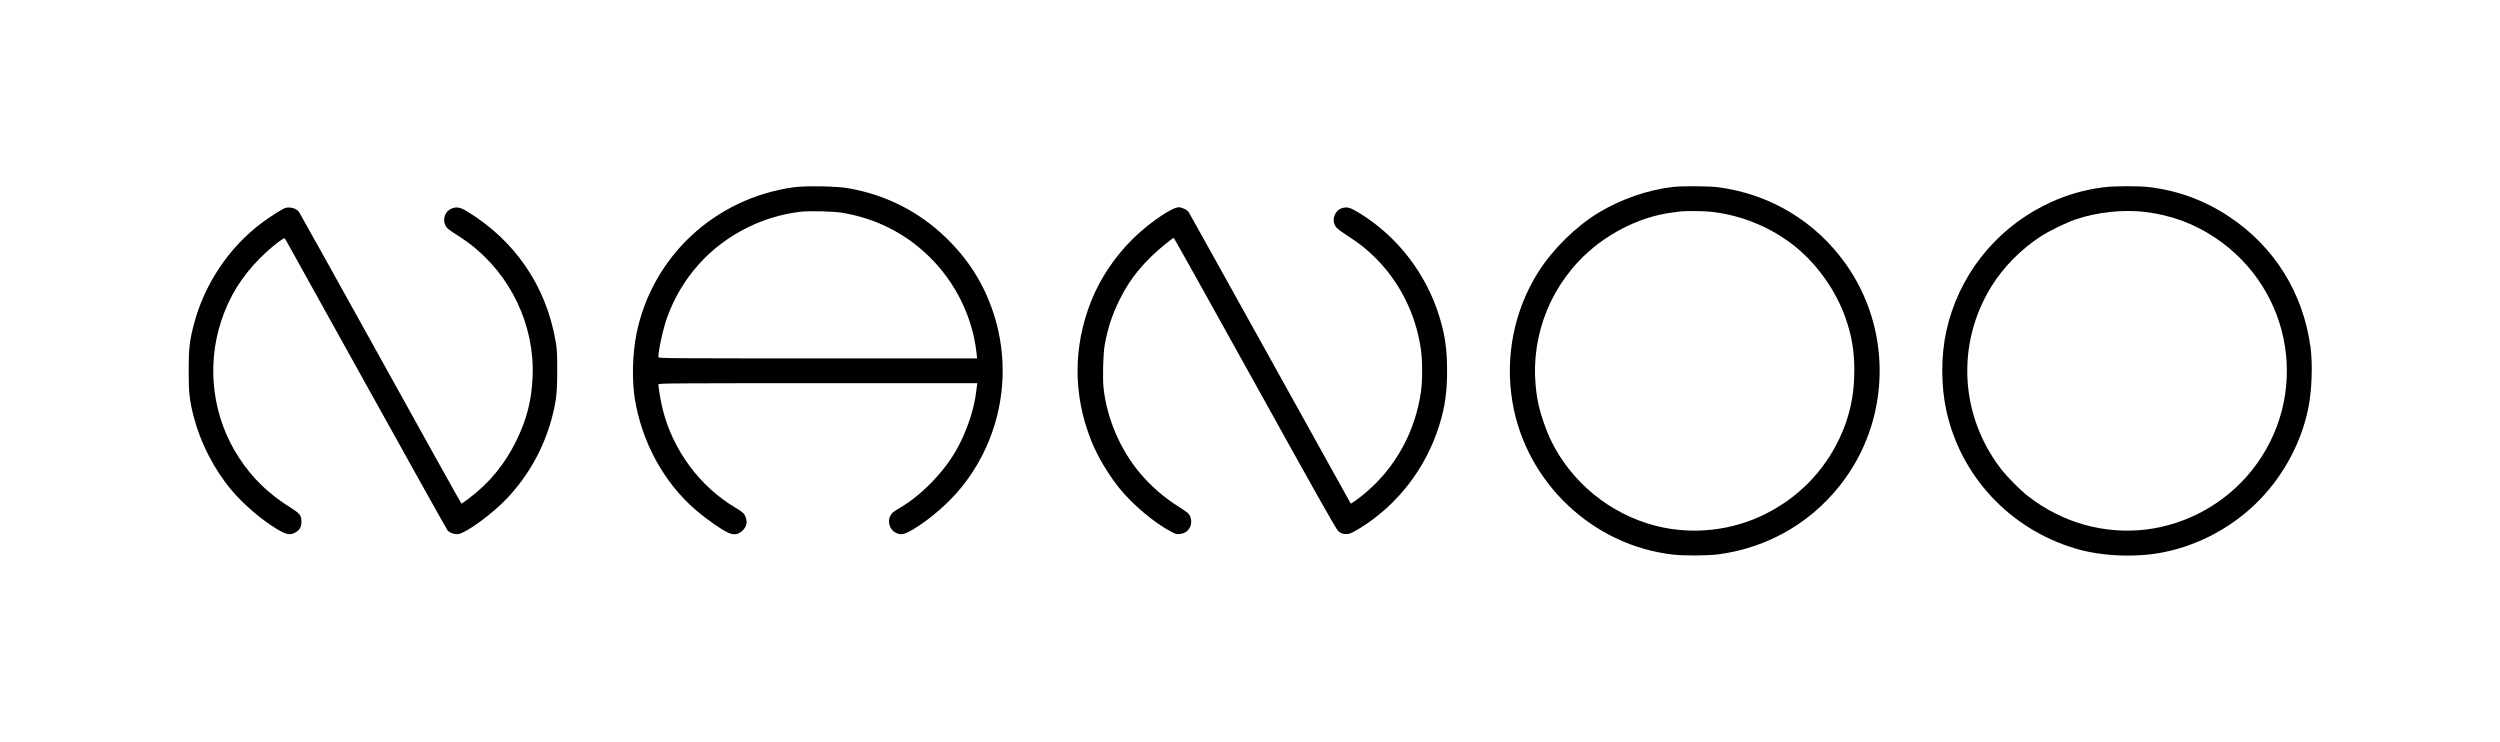
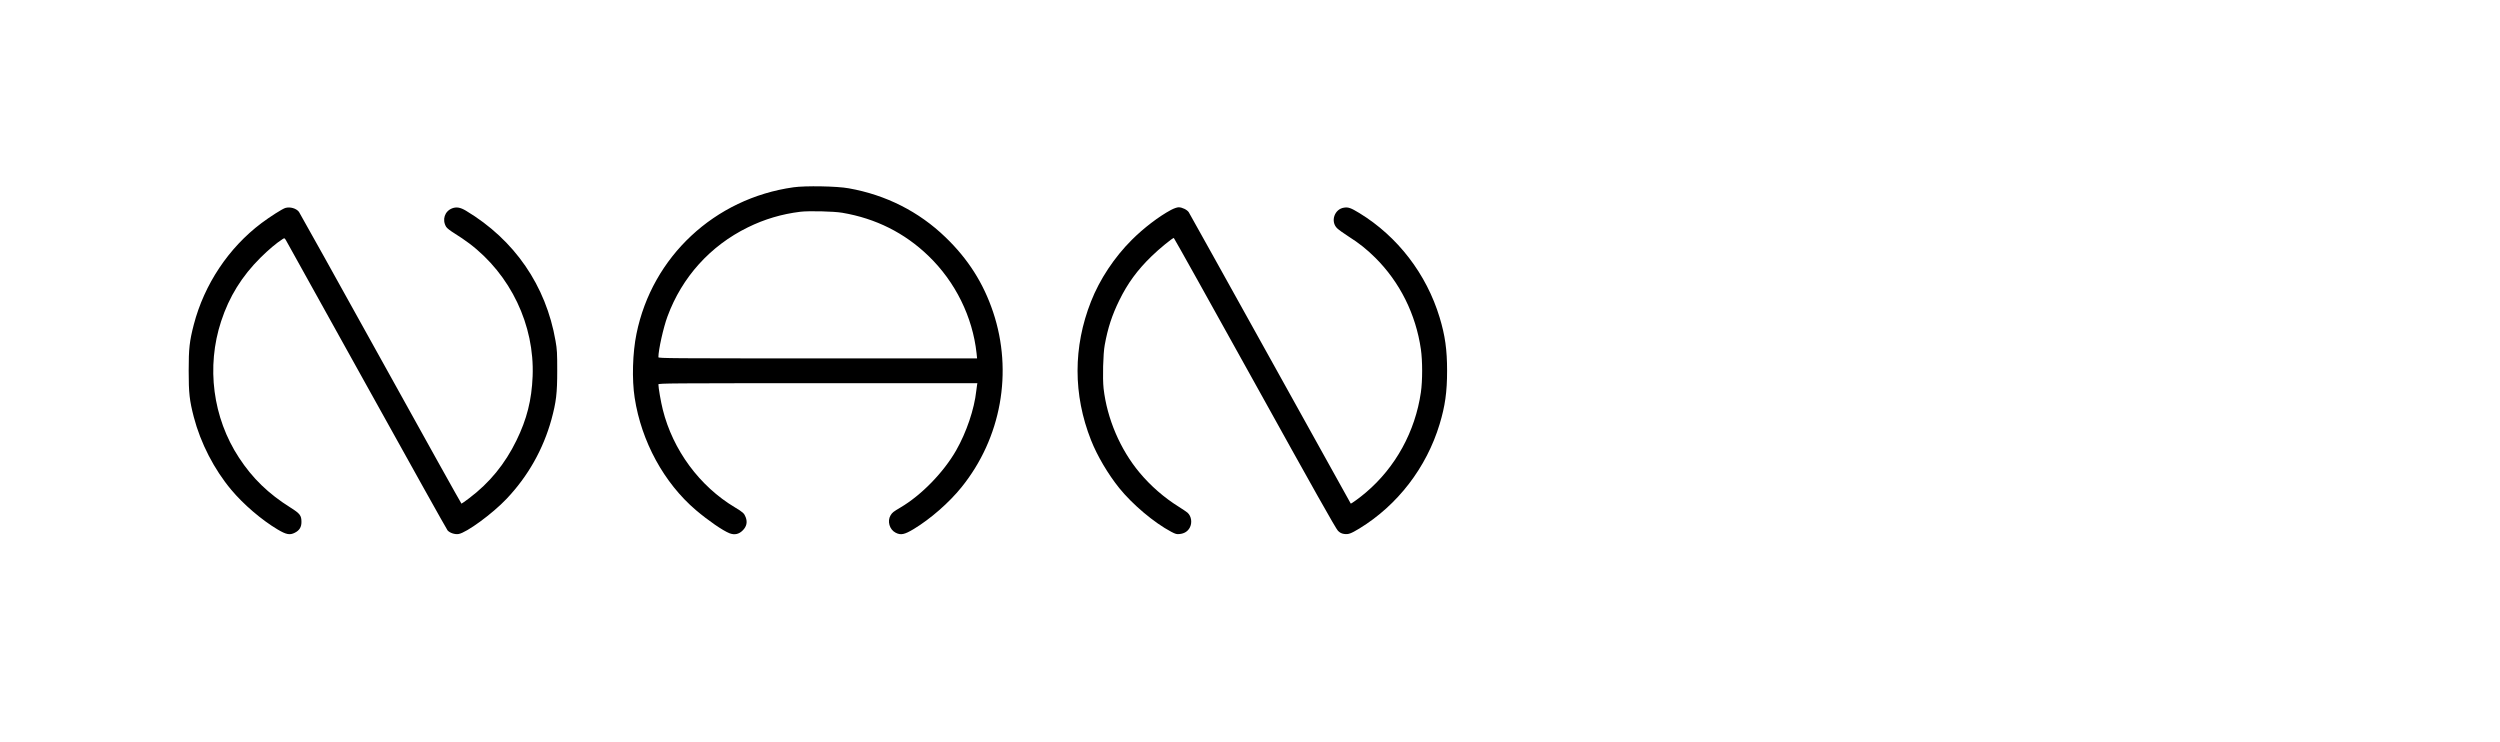
<svg xmlns="http://www.w3.org/2000/svg" version="1.0" width="3425pt" height="1016pt" viewBox="0 0 3425 1016" preserveAspectRatio="xMidYMid meet">
  <g transform="translate(0,1016) scale(0.1,-0.1)" fill="#000000" stroke="none">
-     <path d="M10870 7594 c-1080 -152 -1935 -950 -2150 -2006 -54 -261 -64 -628 -25 -878 92 -598 402 -1166 838 -1538 171 -145 370 -282 462 -318 69 -26 129 -13 181 40 52 52 66 112 40 180 -20 53 -38 69 -146 134 -485 289 -852 787 -990 1341 -26 103 -60 300 -60 345 0 15 177 16 2185 16 l2185 0 -4 -22 c-3 -13 -8 -50 -11 -83 -27 -251 -134 -567 -276 -816 -173 -302 -477 -614 -763 -782 -99 -59 -110 -67 -135 -107 -48 -80 -15 -195 69 -238 71 -37 121 -26 248 50 230 139 485 362 655 573 544 674 707 1580 433 2399 -133 397 -343 728 -653 1026 -365 352 -815 579 -1324 670 -163 30 -595 37 -759 14z m670 -349 c458 -78 852 -275 1179 -590 369 -355 606 -836 660 -1335 l7 -70 -2183 0 c-2007 0 -2183 1 -2183 16 0 100 68 407 125 560 198 537 586 967 1100 1219 229 113 467 183 720 214 116 14 461 6 575 -14z" />
-     <path d="M22920 7599 c-344 -39 -715 -168 -1025 -356 -312 -191 -625 -500 -823 -814 -330 -523 -456 -1163 -351 -1781 187 -1101 1104 -1967 2211 -2087 145 -16 467 -14 605 4 714 94 1335 467 1750 1051 619 871 619 2057 0 2928 -415 584 -1036 957 -1750 1051 -128 16 -485 19 -617 4z m518 -340 c424 -46 830 -214 1160 -480 304 -246 559 -610 687 -978 87 -255 119 -447 119 -721 0 -341 -64 -632 -205 -930 -216 -454 -566 -809 -1020 -1035 -460 -228 -995 -285 -1490 -160 -634 161 -1173 604 -1452 1194 -57 121 -130 333 -157 458 -155 712 50 1447 550 1976 340 359 821 608 1285 666 50 6 101 13 115 15 57 8 318 5 408 -5z" />
-     <path d="M28816 7594 c-301 -40 -552 -118 -814 -250 -681 -343 -1171 -972 -1336 -1714 -76 -342 -76 -755 0 -1100 198 -898 870 -1616 1764 -1884 359 -108 837 -128 1215 -51 495 100 963 357 1315 721 335 347 571 792 664 1254 48 239 61 594 31 827 -98 743 -494 1382 -1113 1793 -334 223 -693 356 -1092 406 -143 18 -498 17 -634 -2z m574 -338 c357 -45 666 -158 955 -351 1077 -717 1309 -2181 506 -3188 -356 -447 -884 -742 -1446 -811 -573 -70 -1150 92 -1615 452 -113 88 -289 265 -378 380 -563 731 -614 1716 -129 2499 165 266 406 510 679 687 111 72 344 185 474 230 294 100 655 139 954 102z" />
+     <path d="M10870 7594 c-1080 -152 -1935 -950 -2150 -2006 -54 -261 -64 -628 -25 -878 92 -598 402 -1166 838 -1538 171 -145 370 -282 462 -318 69 -26 129 -13 181 40 52 52 66 112 40 180 -20 53 -38 69 -146 134 -485 289 -852 787 -990 1341 -26 103 -60 300 -60 345 0 15 177 16 2185 16 l2185 0 -4 -22 c-3 -13 -8 -50 -11 -83 -27 -251 -134 -567 -276 -816 -173 -302 -477 -614 -763 -782 -99 -59 -110 -67 -135 -107 -48 -80 -15 -195 69 -238 71 -37 121 -26 248 50 230 139 485 362 655 573 544 674 707 1580 433 2399 -133 397 -343 728 -653 1026 -365 352 -815 579 -1324 670 -163 30 -595 37 -759 14z m670 -349 c458 -78 852 -275 1179 -590 369 -355 606 -836 660 -1335 l7 -70 -2183 0 c-2007 0 -2183 1 -2183 16 0 100 68 407 125 560 198 537 586 967 1100 1219 229 113 467 183 720 214 116 14 461 6 575 -14" />
    <path d="M3909 7311 c-42 -13 -207 -118 -326 -207 -450 -338 -784 -839 -928 -1391 -59 -228 -70 -326 -70 -633 0 -307 11 -405 70 -633 93 -357 279 -718 513 -997 167 -200 417 -414 634 -543 119 -71 169 -81 238 -45 63 32 90 77 90 147 0 89 -20 115 -150 197 -303 190 -521 401 -706 684 -359 547 -450 1245 -244 1870 110 336 284 617 539 870 111 110 219 201 302 254 27 17 27 16 47 -16 11 -18 509 -915 1107 -1993 598 -1078 1096 -1970 1107 -1982 32 -35 100 -57 150 -49 108 17 466 279 658 482 294 310 502 679 615 1088 65 240 79 358 79 666 0 242 -2 291 -23 409 -131 759 -562 1385 -1227 1784 -77 46 -130 55 -189 33 -103 -40 -141 -156 -83 -253 12 -20 56 -54 119 -93 56 -34 145 -95 198 -135 566 -428 896 -1118 868 -1820 -13 -326 -79 -588 -222 -880 -157 -322 -368 -580 -648 -791 -54 -41 -101 -74 -105 -74 -4 1 -502 894 -1107 1987 -605 1092 -1109 1996 -1119 2010 -37 49 -122 73 -187 54z" />
    <path d="M16043 7284 c-165 -88 -376 -249 -537 -410 -240 -239 -441 -543 -559 -844 -246 -623 -246 -1277 0 -1900 84 -213 231 -463 387 -657 182 -225 477 -474 711 -598 61 -32 76 -36 118 -31 62 7 107 35 135 84 38 67 25 160 -29 208 -13 12 -68 48 -121 82 -199 124 -384 285 -536 467 -265 317 -446 740 -493 1154 -15 137 -7 476 16 596 42 232 100 408 199 610 115 235 249 417 443 605 101 99 285 249 304 250 4 0 503 -894 1109 -1987 802 -1447 1112 -1998 1140 -2025 27 -27 50 -38 83 -43 59 -9 92 3 210 74 524 320 920 835 1100 1431 75 248 102 440 102 730 0 290 -27 482 -102 730 -180 596 -576 1111 -1100 1431 -117 71 -151 83 -210 74 -131 -19 -189 -189 -95 -282 20 -20 91 -71 157 -113 145 -92 250 -176 365 -290 337 -334 557 -775 626 -1255 23 -160 23 -430 0 -590 -78 -537 -346 -1026 -752 -1371 -79 -68 -203 -158 -209 -153 -2 2 -498 895 -1102 1984 -605 1089 -1107 1992 -1117 2007 -22 34 -91 68 -138 68 -22 0 -63 -14 -105 -36z" />
  </g>
</svg>